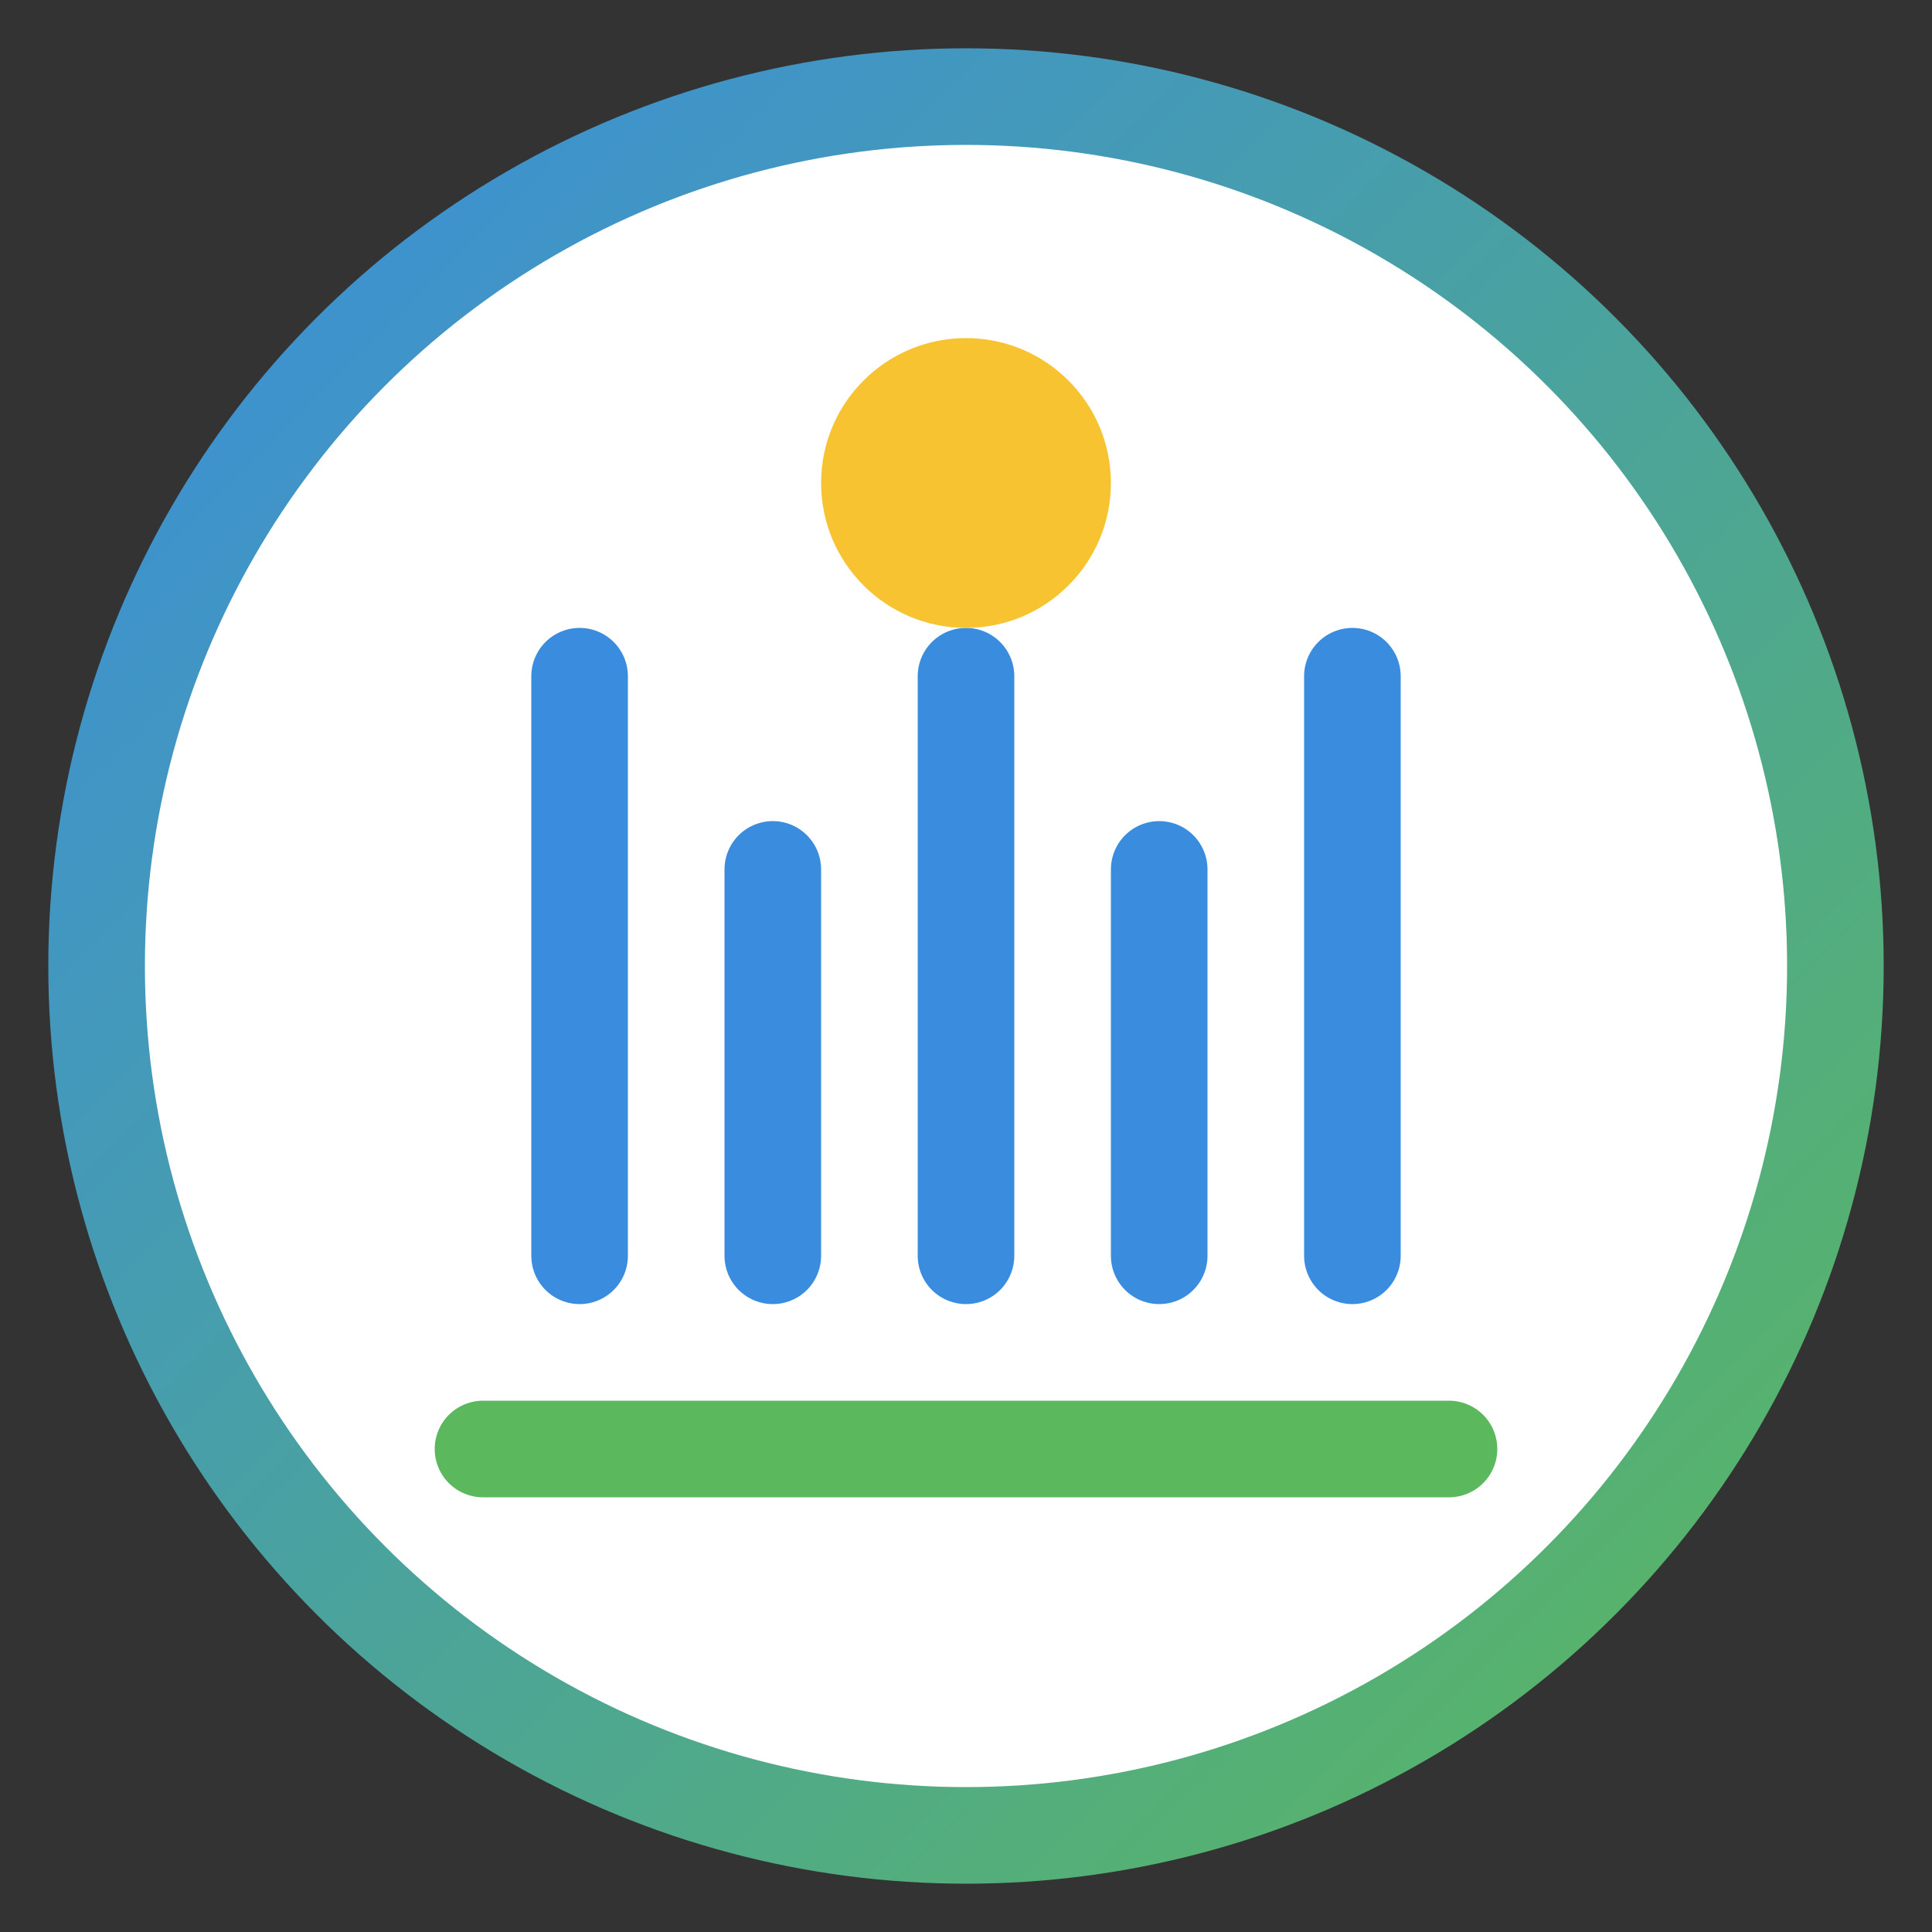
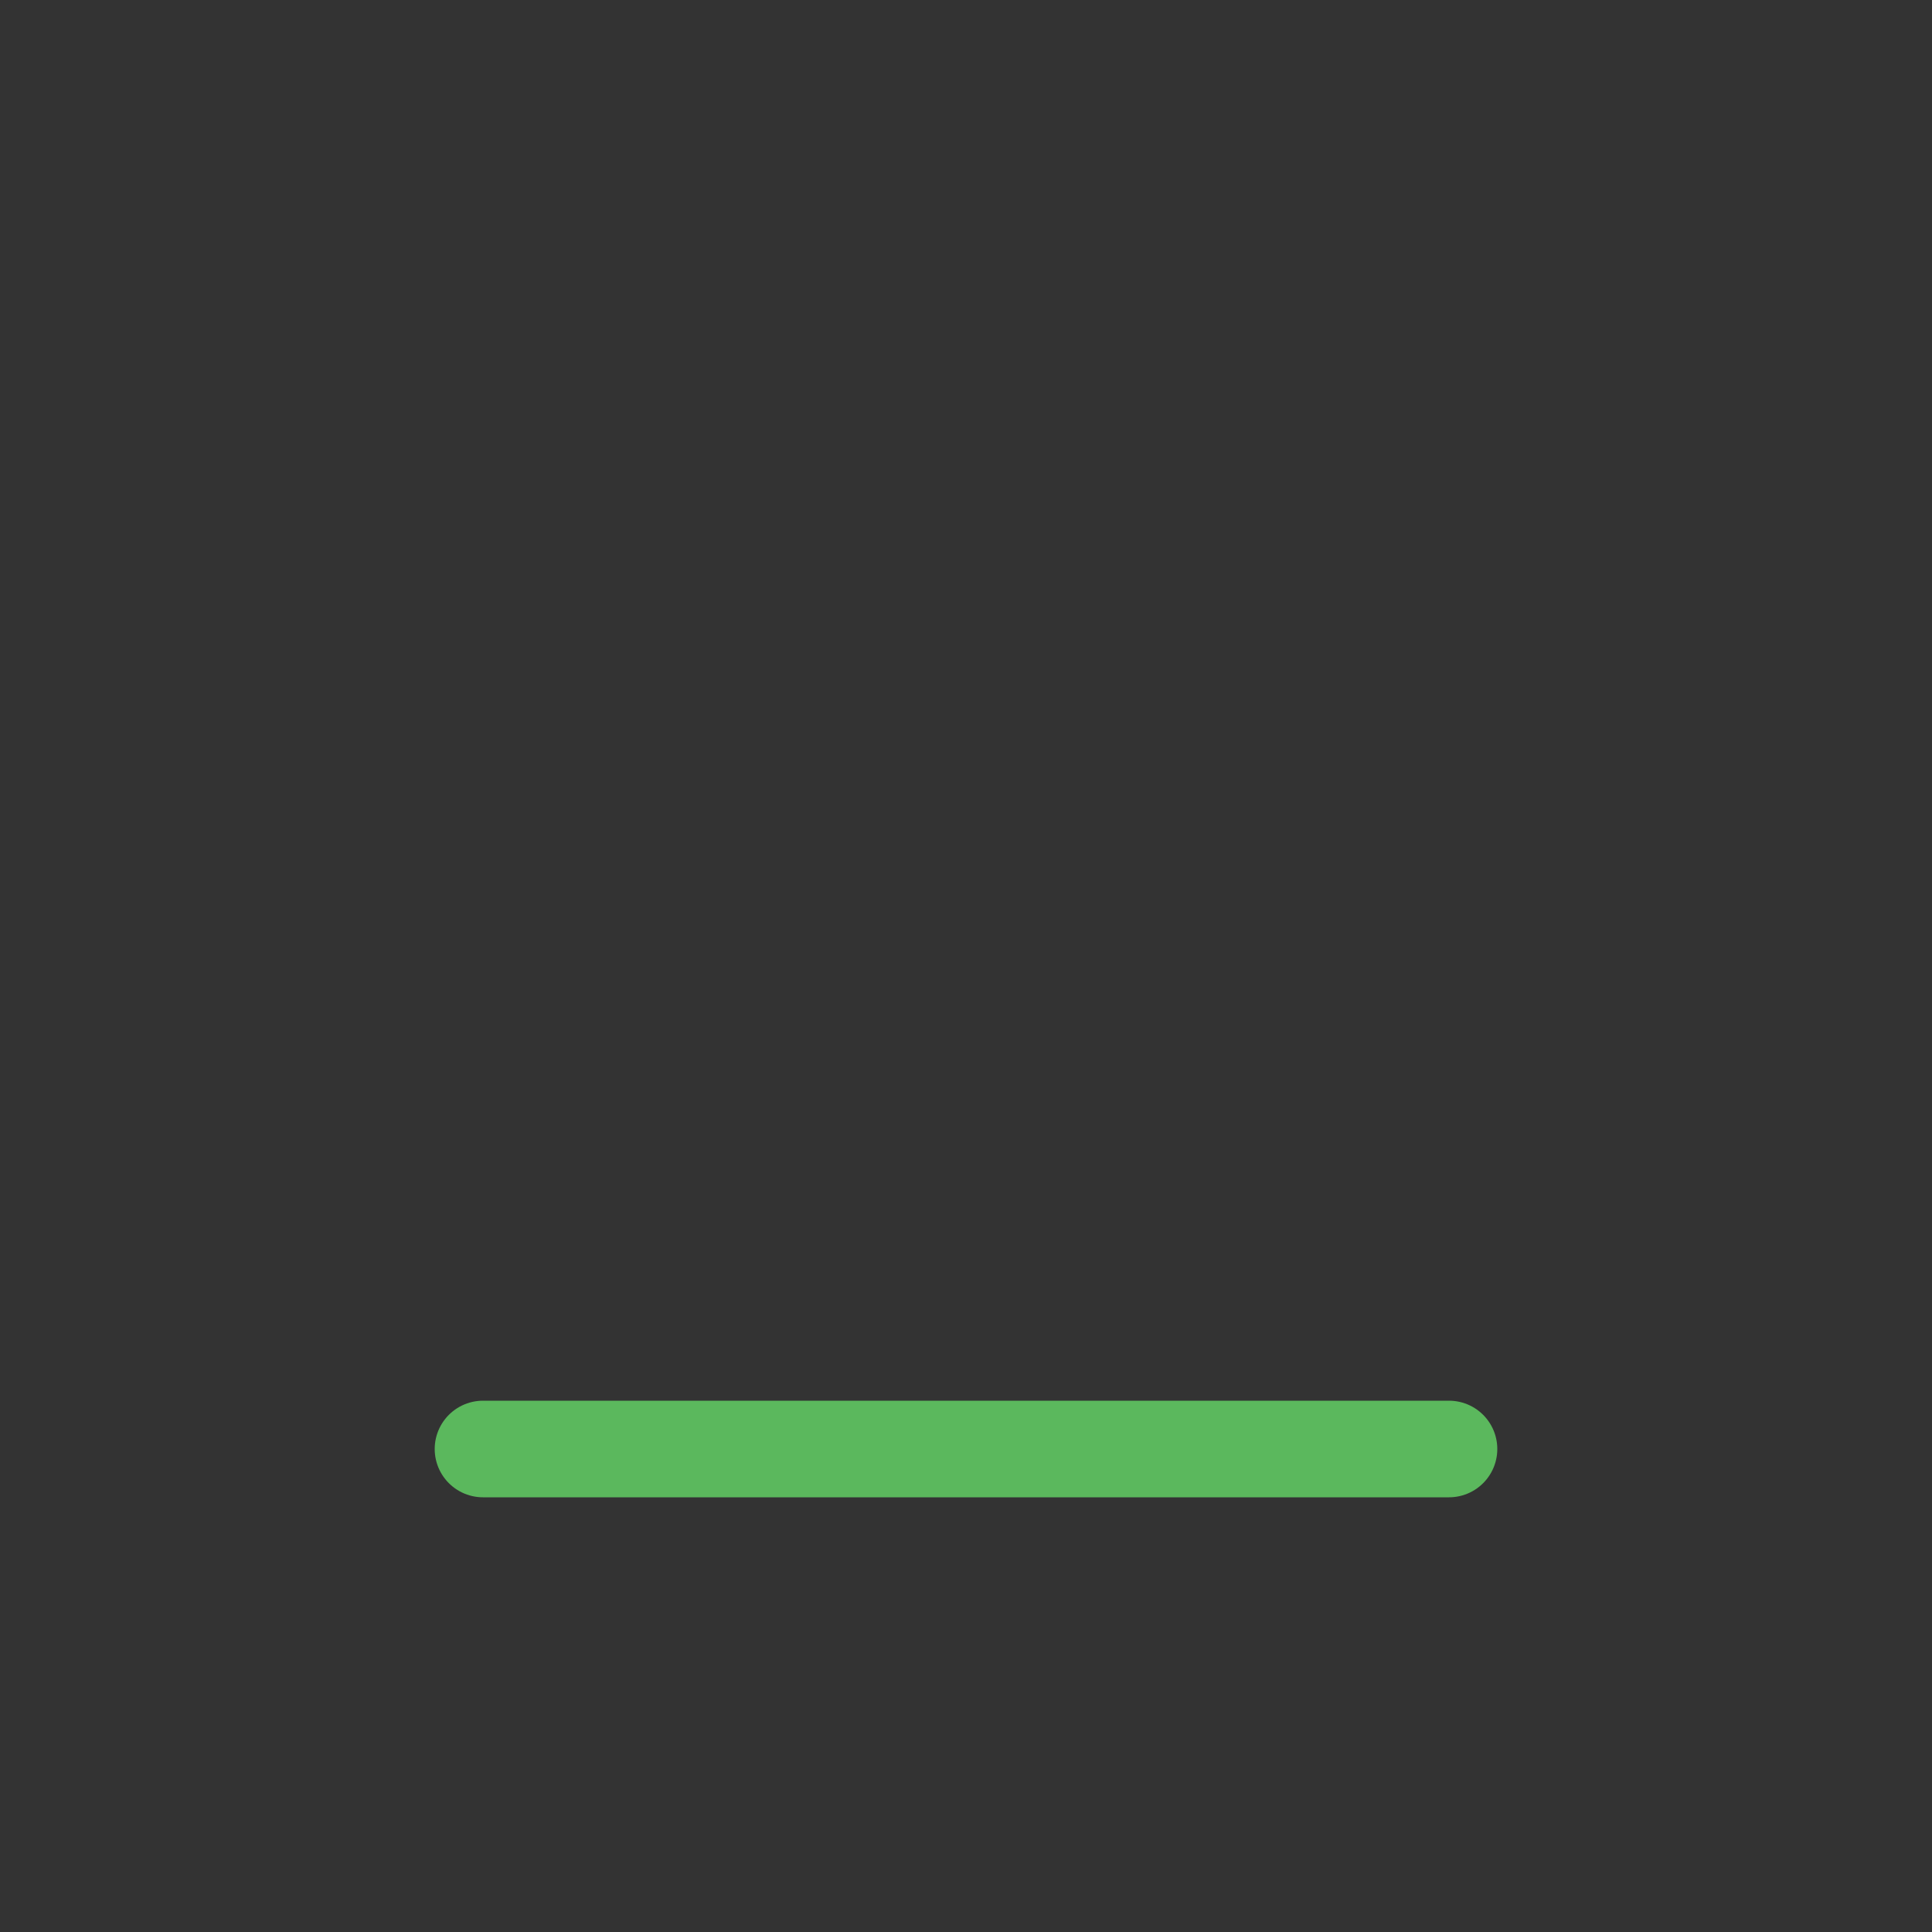
<svg xmlns="http://www.w3.org/2000/svg" width="200" height="200" viewBox="0 0 200 200">
  <rect x="0" y="0" width="200" height="200" fill="#333333" stroke="none" />
  <defs>
    <linearGradient id="grad1" x1="0%" y1="0%" x2="100%" y2="100%">
      <stop offset="0%" style="stop-color:#3A8DDE;stop-opacity:1" />
      <stop offset="100%" style="stop-color:#5BB85D;stop-opacity:1" />
    </linearGradient>
  </defs>
-   <circle cx="100" cy="100" r="90" fill="white" stroke="url(#grad1)" stroke-width="10" />
-   <path d="M60,70 L60,130 M80,90 L80,130 M100,70 L100,130 M120,90 L120,130 M140,70 L140,130" stroke="#3A8DDE" stroke-width="10" stroke-linecap="round" />
  <path d="M50,150 L150,150" stroke="#5BB85D" stroke-width="10" stroke-linecap="round" />
-   <circle cx="100" cy="50" r="15" fill="#F7C331" />
</svg>